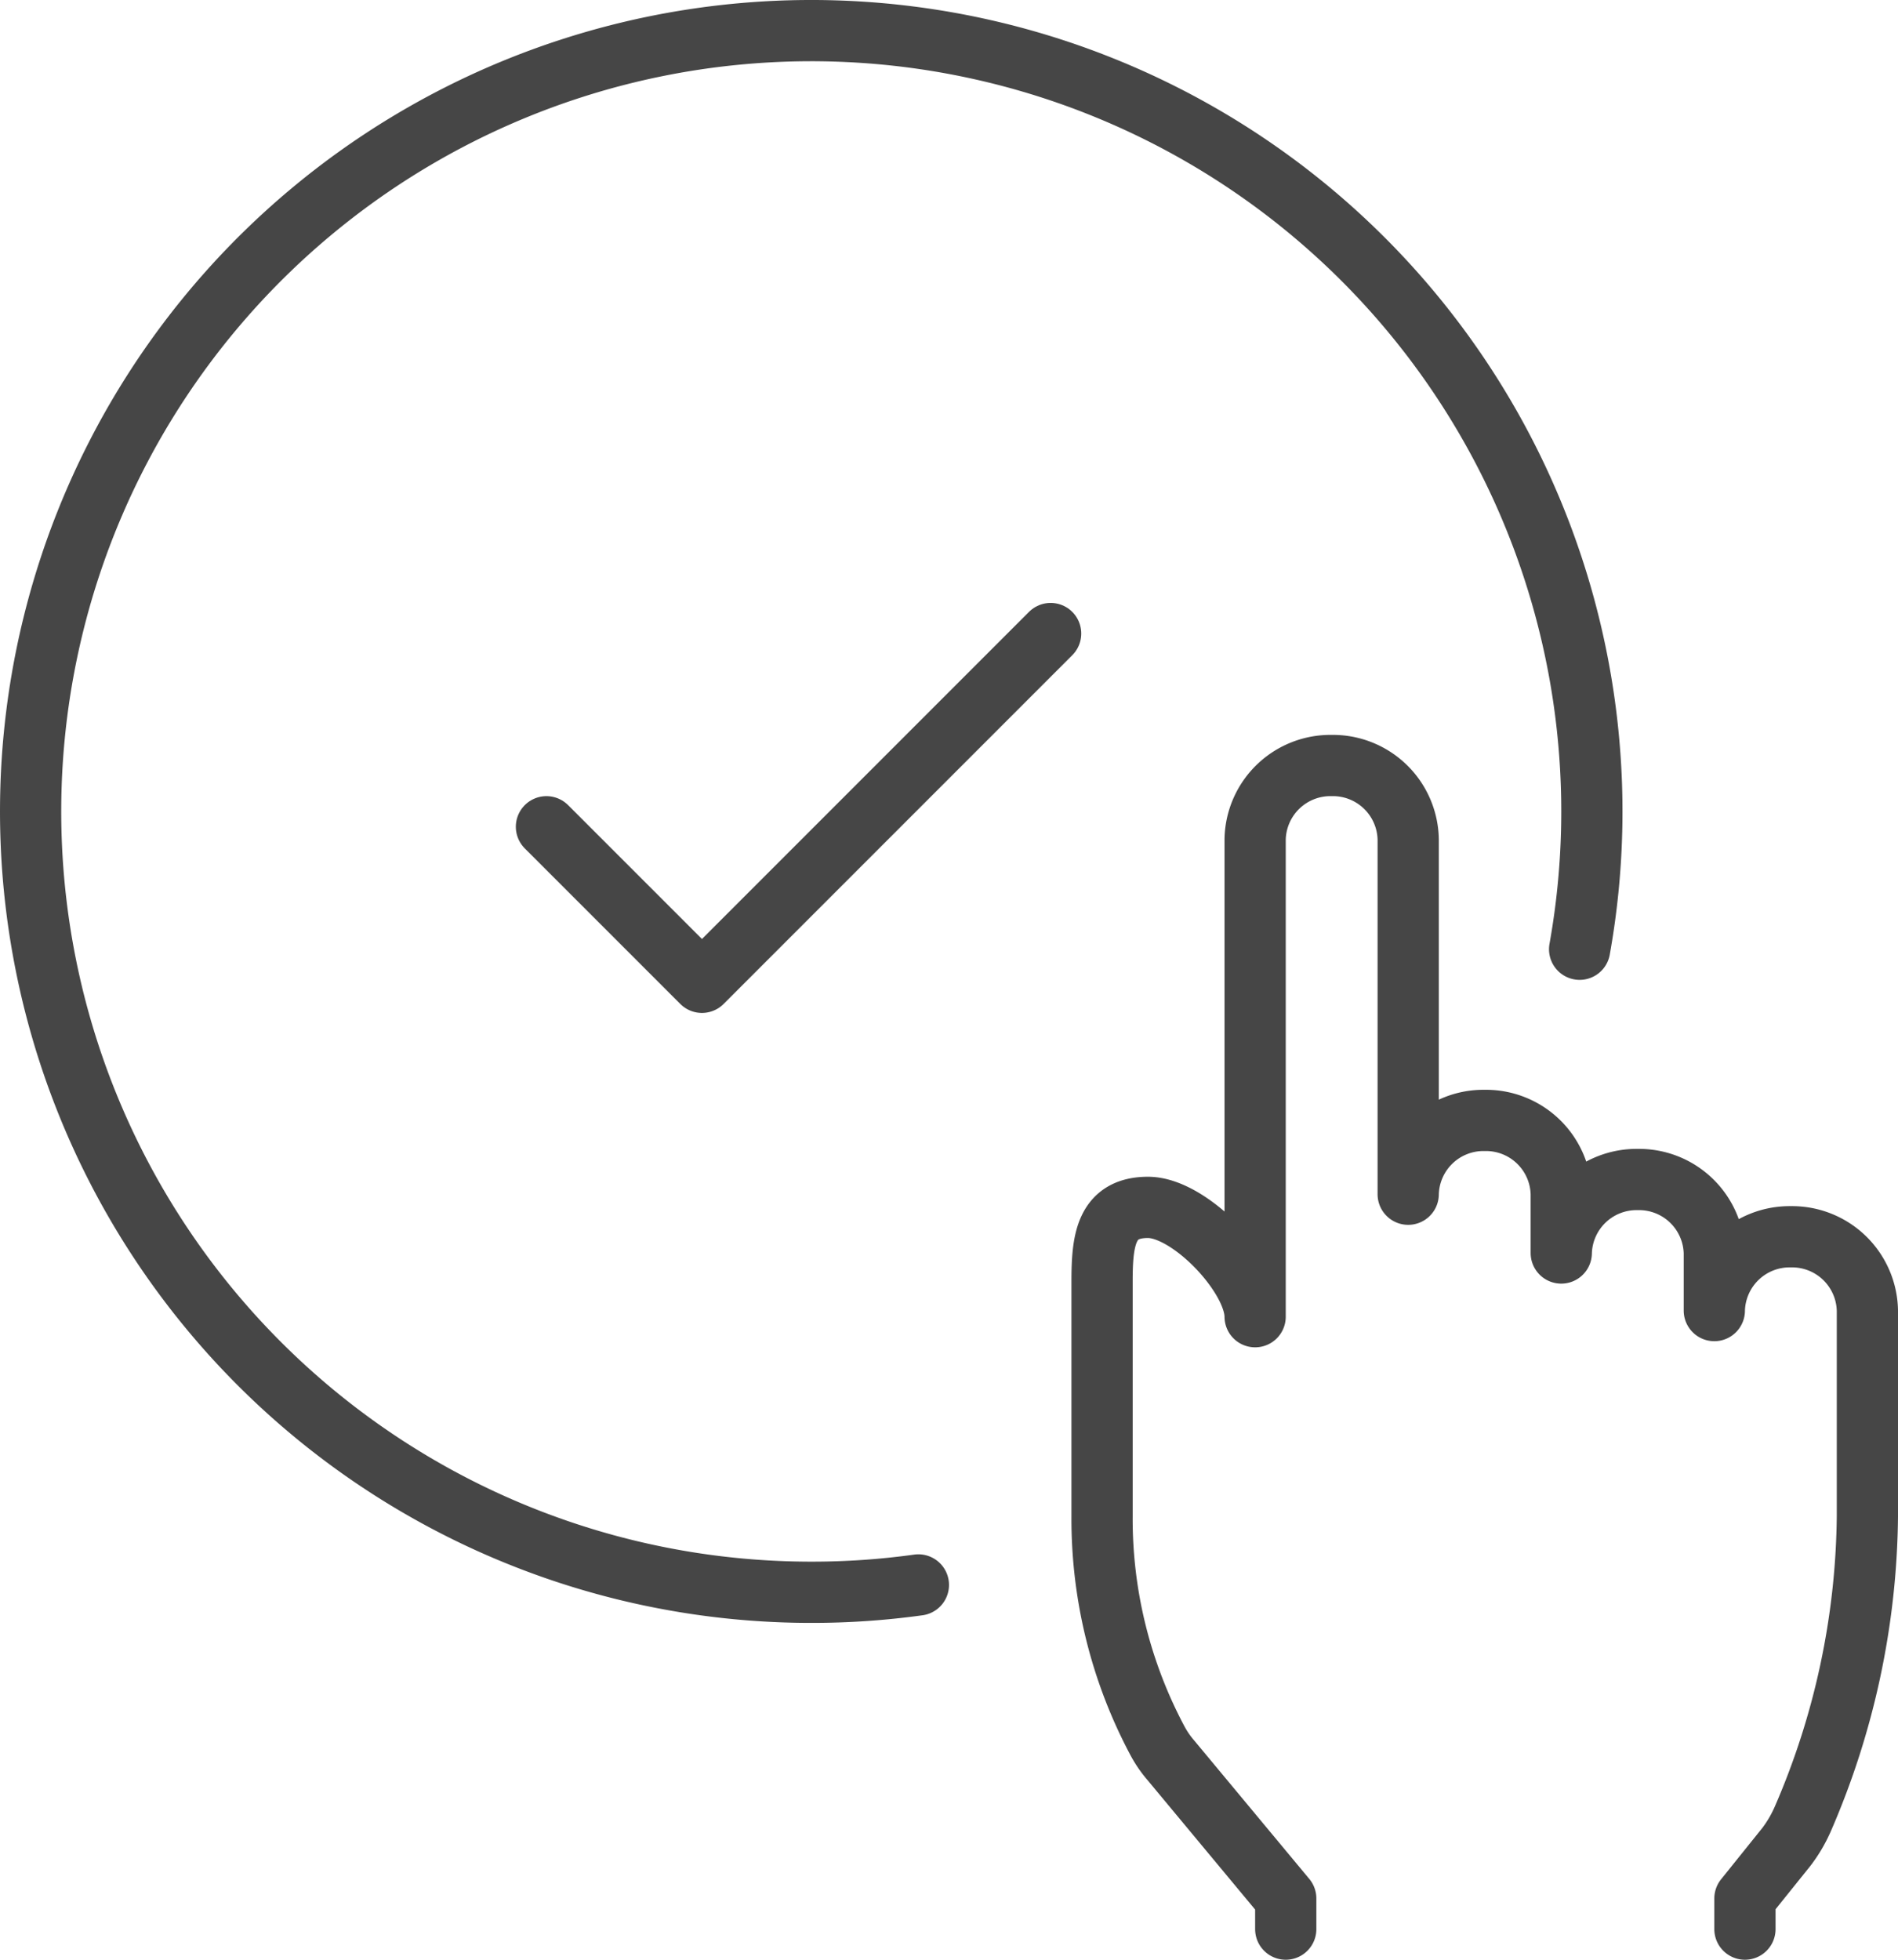
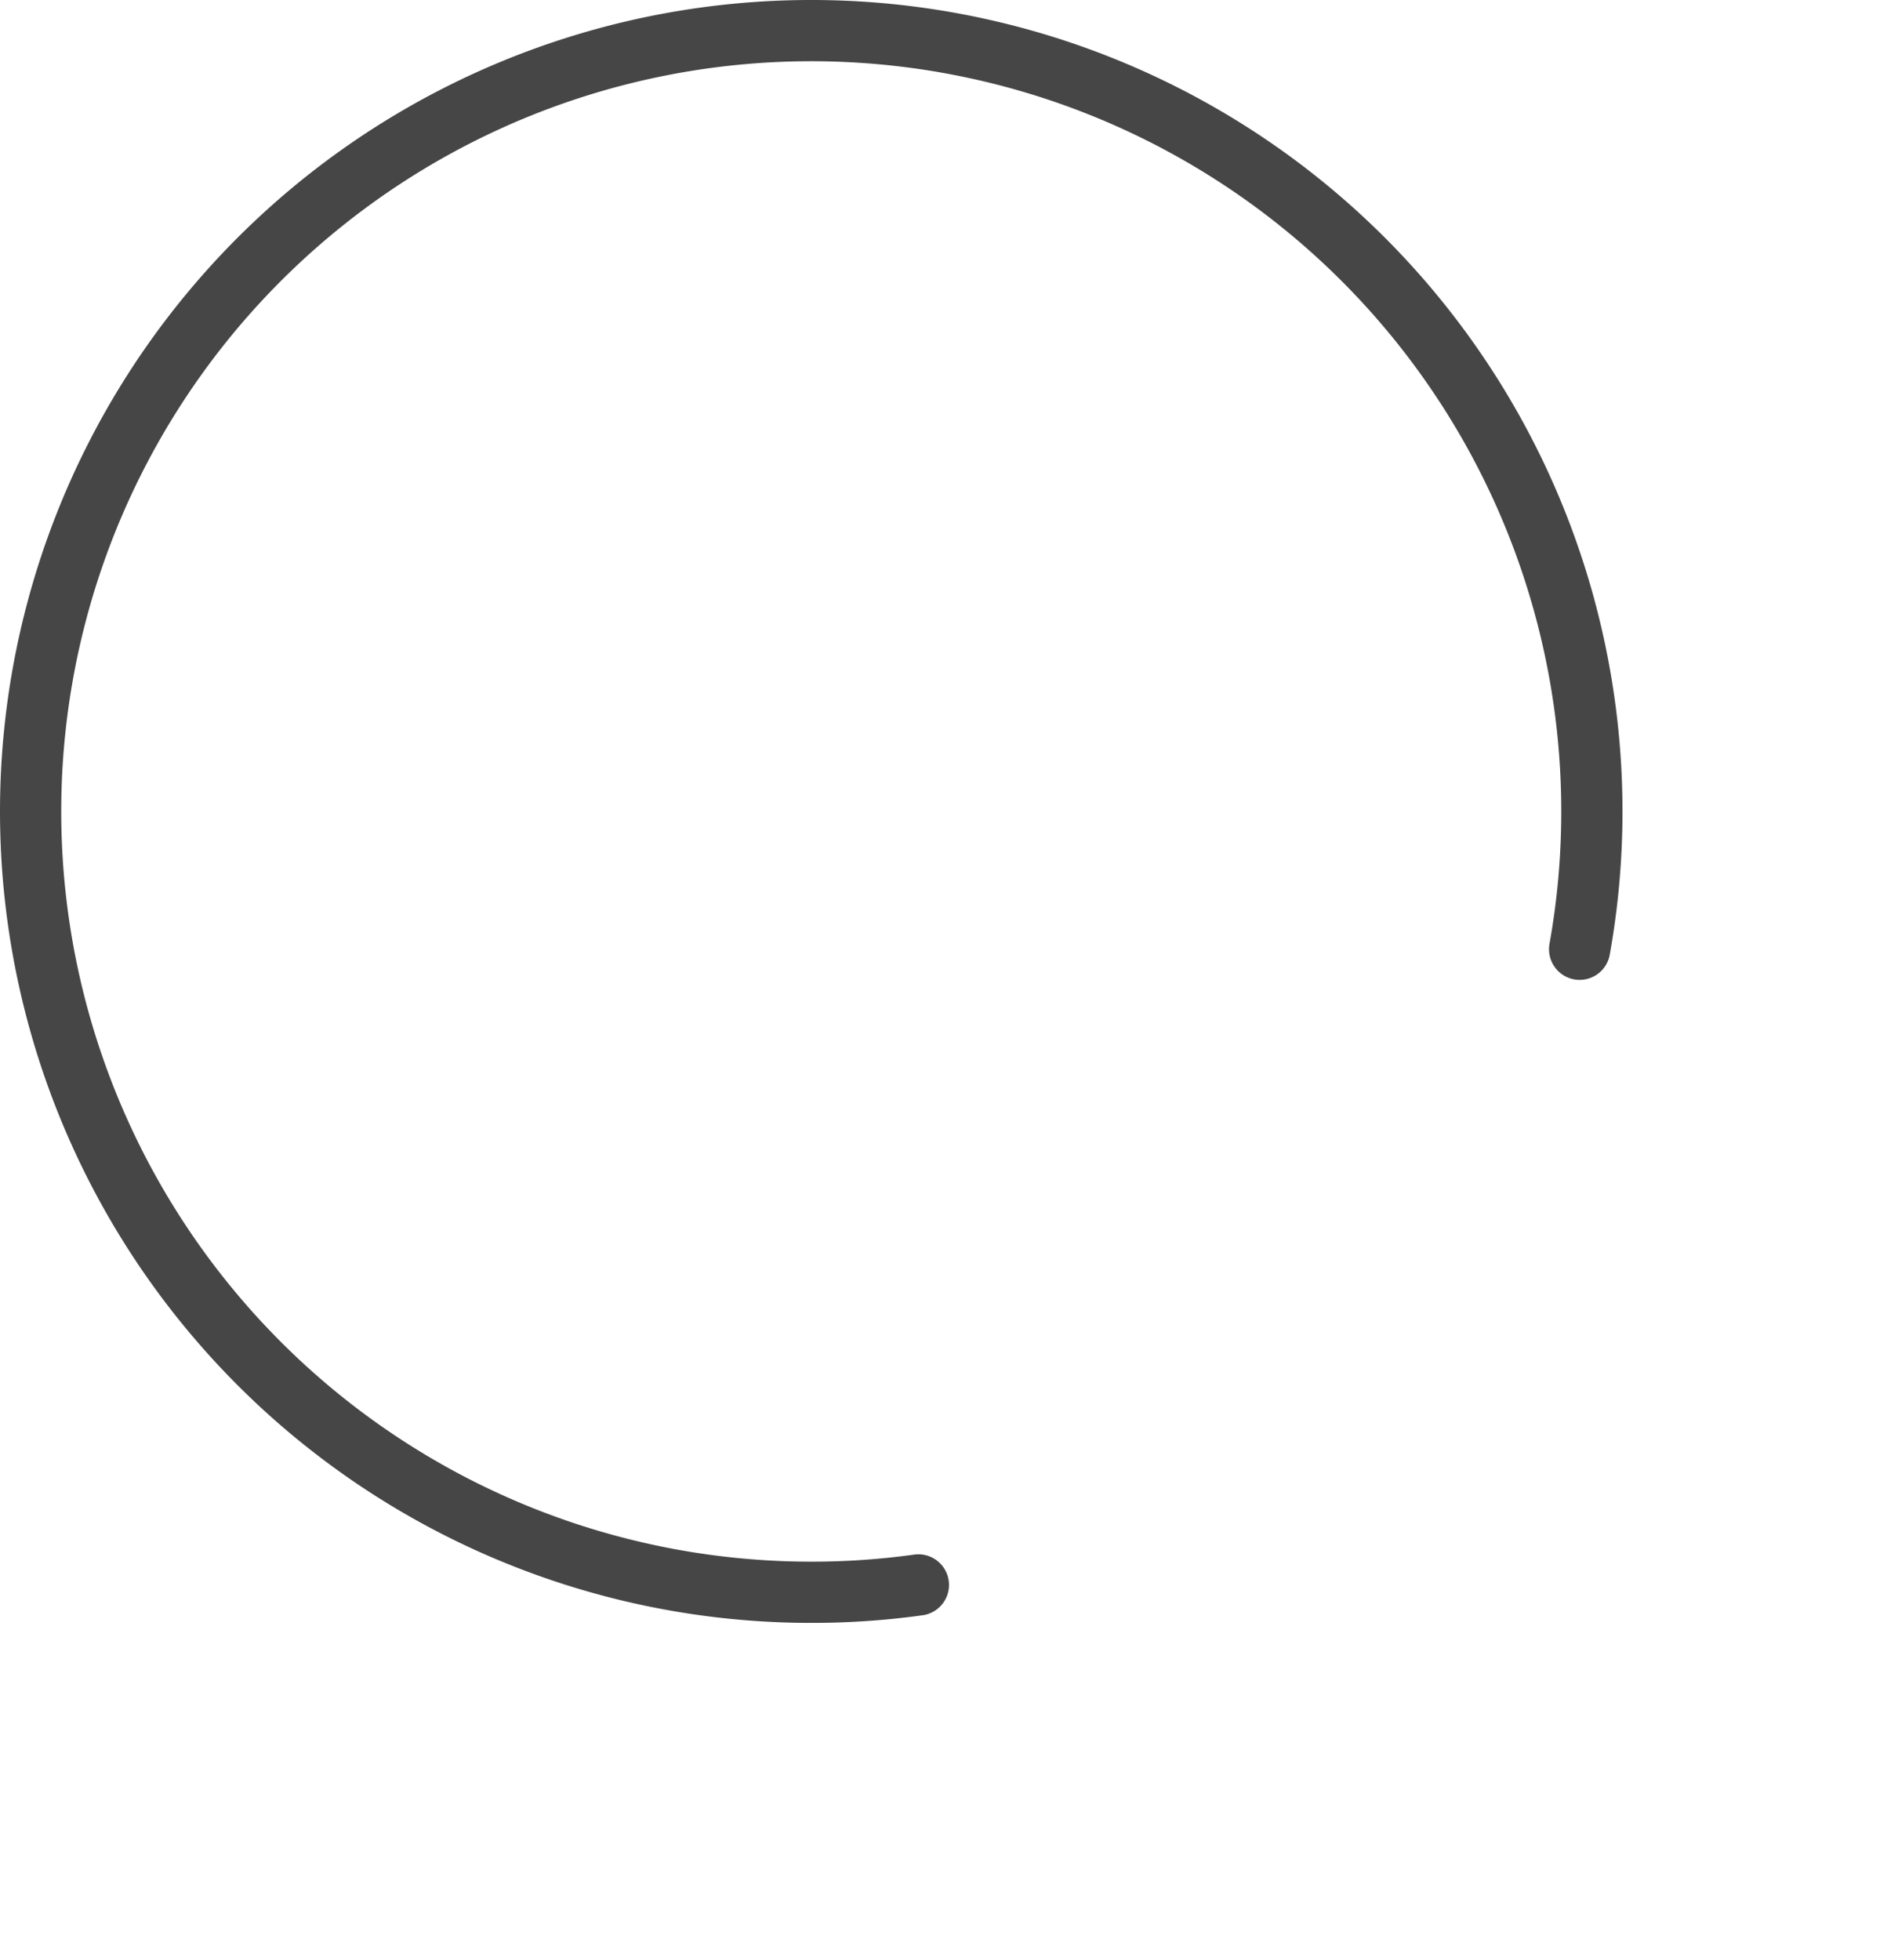
<svg xmlns="http://www.w3.org/2000/svg" id="Layer_1" data-name="Layer 1" viewBox="0 0 62 64">
  <defs>
    <style>.cls-1{fill:none;stroke:#464646;stroke-linecap:round;stroke-linejoin:round;stroke-width:2px;}</style>
  </defs>
  <g id="info">
    <path class="cls-1" d="M30,51.76a25.19,25.19,0,0,1-3.5.24A25.5,25.5,0,1,1,51.6,31" />
-     <polyline class="cls-1" points="17.85 27 22.93 32.08 34.32 20.69" />
-     <path class="cls-1" d="M42,63V62l-3.75-4.51a3.47,3.47,0,0,1-.44-.64A15.39,15.39,0,0,1,36,49.53V41.84c0-1.33.12-2.41,1.5-2.41h0c1.38,0,3.5,2.25,3.5,3.57V27.41A2.46,2.46,0,0,1,43.5,25h0A2.46,2.46,0,0,1,46,27.41V39a2.46,2.46,0,0,1,2.5-2.41h0A2.46,2.46,0,0,1,51,39v1.92a2.46,2.46,0,0,1,2.5-2.4h0a2.46,2.46,0,0,1,2.5,2.4V42.8a2.46,2.46,0,0,1,2.5-2.41h0A2.46,2.46,0,0,1,61,42.8v6.73a25.39,25.39,0,0,1-2.1,9.85,4.45,4.45,0,0,1-.55.94L57,62v1" />
  </g>
</svg>